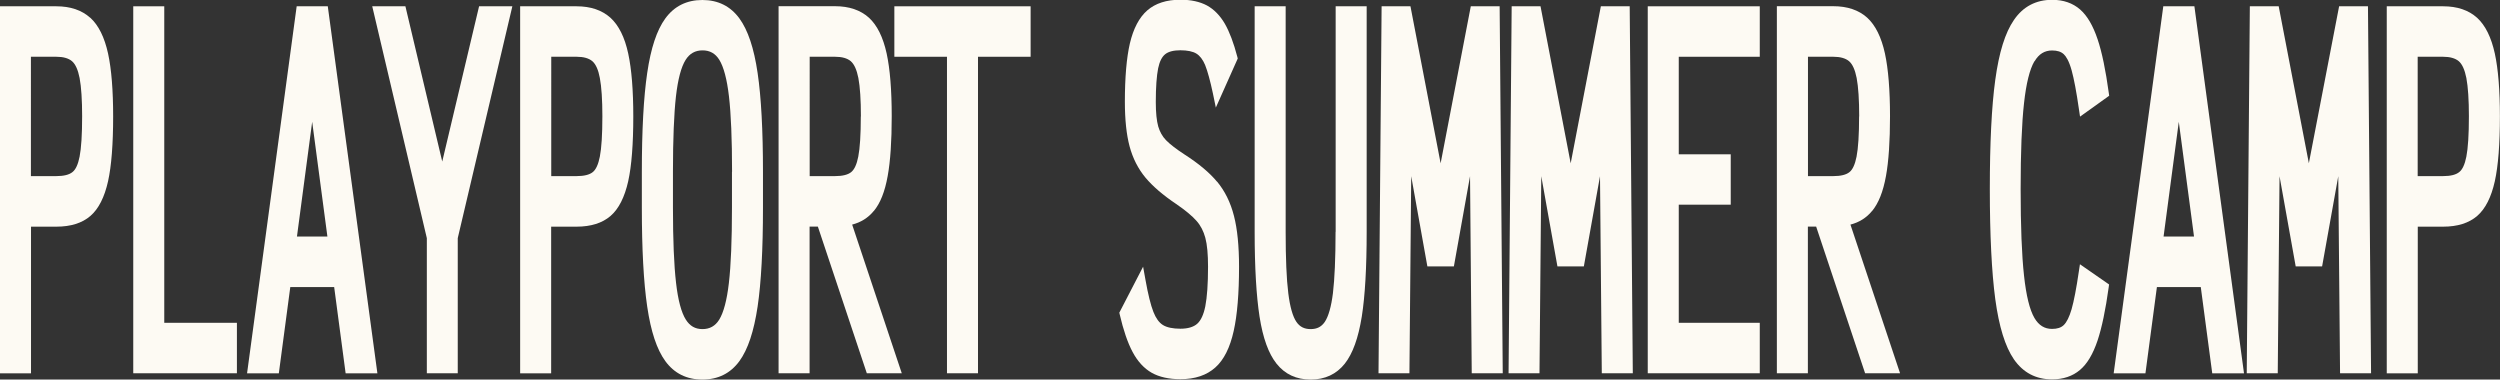
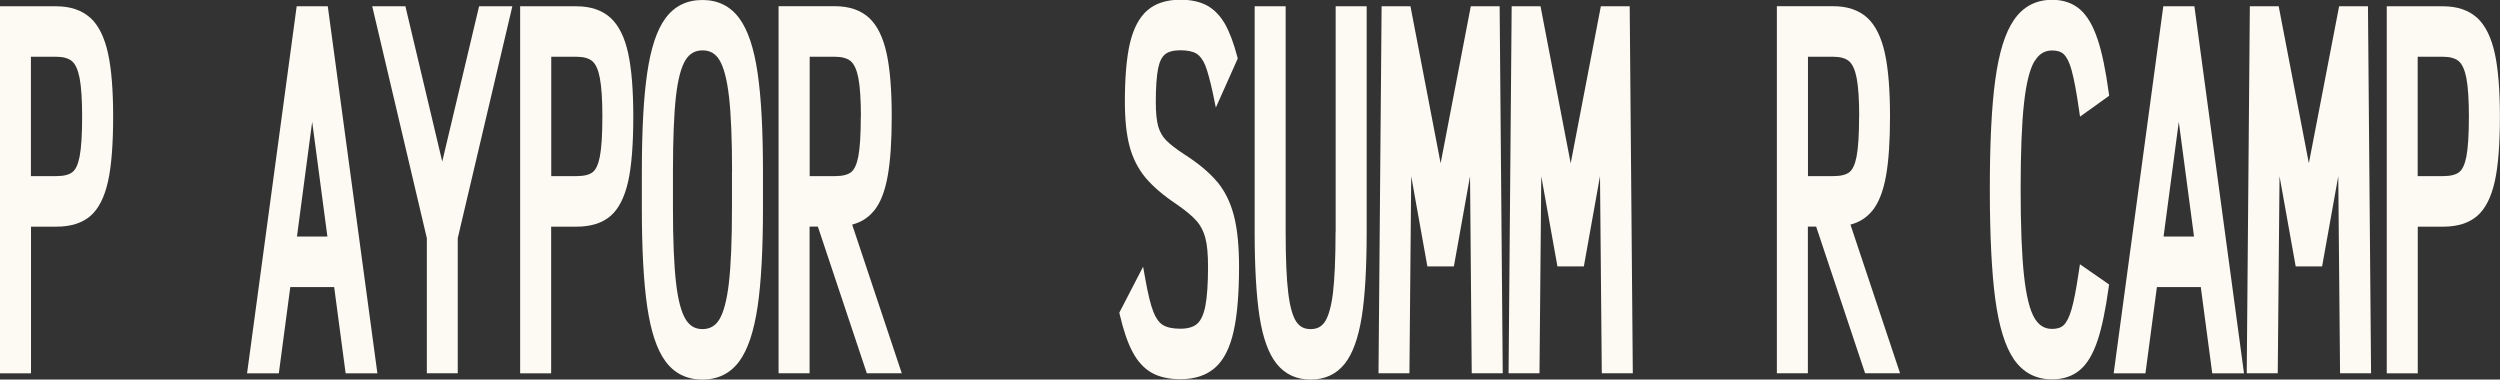
<svg xmlns="http://www.w3.org/2000/svg" id="Layer_2" viewBox="0 0 266.03 40.39">
  <rect x="0" y="0" width="266.03" height="40.39" fill="#333333" stroke="none" />
  <defs>
    <style>.cls-1{fill:#fdfaf3;}</style>
  </defs>
  <g id="Layer_1-2">
    <path class="cls-1" d="m9.6,1.89c-.9-.81-2.11-1.22-3.6-1.22H0v39.06h3.3v-15.61h2.71c1.51,0,2.73-.38,3.61-1.14.87-.75,1.5-1.99,1.88-3.7.36-1.63.54-3.95.54-6.89,0-2.78-.18-5.03-.54-6.69-.38-1.73-1.01-3.01-1.89-3.81Zm-.86,10.5c0,1.93-.09,3.37-.27,4.28-.16.82-.42,1.39-.77,1.65-.35.28-.92.42-1.7.42h-2.71V6.04h2.71c.74,0,1.29.16,1.66.47.37.32.64.92.81,1.79.18.95.27,2.33.27,4.09Z" />
-     <polygon class="cls-1" points="17.48 .67 14.18 .67 14.18 39.72 25.21 39.72 25.21 34.35 17.48 34.35 17.48 .67" />
    <path class="cls-1" d="m31.57.67l-5.28,39.06h3.38l1.22-9.18h4.67l1.22,9.18h3.38L34.88.67h-3.31Zm3.28,24.5h-3.25l1.62-12.21,1.62,12.21Z" />
    <polygon class="cls-1" points="47.06 17.19 43.14 .67 39.61 .67 45.42 25.34 45.42 39.72 48.71 39.72 48.71 25.34 54.52 .67 50.98 .67 47.06 17.19" />
    <path class="cls-1" d="m64.96,1.89c-.9-.81-2.11-1.22-3.6-1.22h-6.01v39.06h3.3v-15.61h2.71c1.51,0,2.73-.38,3.61-1.14.87-.75,1.5-2,1.88-3.7.36-1.63.54-3.95.54-6.89,0-2.78-.18-5.03-.54-6.69-.37-1.73-1.01-3.01-1.89-3.81Zm-.86,10.5c0,1.92-.09,3.37-.27,4.28-.16.82-.42,1.39-.76,1.65-.35.28-.93.42-1.7.42h-2.71V6.04h2.71c.74,0,1.29.16,1.66.47.37.32.64.92.8,1.79.18.95.27,2.33.27,4.09Z" />
    <path class="cls-1" d="m78.68,1.96c-.95-1.3-2.27-1.96-3.94-1.96s-2.99.66-3.94,1.96c-.91,1.25-1.54,3.15-1.93,5.81-.38,2.57-.57,6.1-.57,10.52v3.81c0,4.41.19,7.95.57,10.52.39,2.66,1.02,4.56,1.93,5.81.95,1.3,2.27,1.96,3.94,1.96s2.99-.66,3.94-1.96c.91-1.25,1.54-3.15,1.94-5.81.38-2.56.57-6.1.57-10.52v-3.81c0-4.41-.19-7.95-.57-10.52-.39-2.66-1.03-4.56-1.94-5.81Zm-.79,16.33v3.81c0,3.45-.11,6.15-.33,8.03-.21,1.82-.56,3.13-1.03,3.89-.42.67-1,1-1.78,1s-1.34-.33-1.77-1.01c-.48-.76-.83-2.07-1.04-3.91-.22-1.89-.33-4.58-.33-8.01v-3.81c0-3.46.11-6.16.32-8.03.21-1.82.55-3.12,1.03-3.88.43-.68,1.02-1.01,1.8-1.01s1.36.33,1.78,1c.47.76.82,2.07,1.03,3.89.22,1.88.33,4.58.33,8.03Z" />
    <path class="cls-1" d="m92.98,22.46c.69-.83,1.18-2.05,1.48-3.73.29-1.59.43-3.73.43-6.35,0-2.78-.18-5.03-.54-6.69-.38-1.73-1.01-3.01-1.89-3.81-.9-.81-2.11-1.22-3.6-1.22h-6.01v39.06h3.3v-15.61h.88l5.21,15.61h3.72l-5.28-15.82c.93-.24,1.7-.72,2.29-1.44Zm-1.38-10.07c0,1.93-.09,3.37-.27,4.28-.16.83-.42,1.38-.76,1.65-.35.28-.93.42-1.7.42h-2.71V6.04h2.71c.74,0,1.29.16,1.66.47.37.32.64.92.81,1.79.18.95.27,2.33.27,4.09Z" />
-     <polygon class="cls-1" points="95.17 6.04 100.77 6.04 100.77 39.72 104.07 39.72 104.07 6.04 109.67 6.04 109.67 .67 95.17 .67 95.17 6.04" />
    <path class="cls-1" d="m129.52,19.35c-.82-.99-1.99-1.96-3.47-2.91-.89-.58-1.55-1.09-1.97-1.52-.39-.4-.66-.89-.83-1.46-.17-.6-.26-1.48-.26-2.6,0-1.58.09-2.79.25-3.59.15-.72.4-1.22.75-1.5.35-.28.89-.42,1.62-.42s1.33.12,1.71.36c.37.23.68.64.92,1.21.26.65.54,1.67.83,3.03l.31,1.5,2.33-5.22-.04-.17c-.39-1.49-.84-2.68-1.33-3.53-.51-.88-1.16-1.54-1.91-1.95-.75-.4-1.7-.61-2.82-.61-1.47,0-2.66.38-3.53,1.14-.86.75-1.48,1.94-1.85,3.52-.35,1.52-.53,3.61-.53,6.2,0,1.91.17,3.5.5,4.74.34,1.27.91,2.39,1.69,3.33.77.92,1.87,1.87,3.26,2.8.98.67,1.71,1.28,2.17,1.8.44.49.75,1.1.94,1.8.2.74.29,1.77.29,3.08,0,1.83-.1,3.24-.29,4.21-.18.89-.47,1.52-.87,1.87-.39.34-.99.52-1.78.52s-1.45-.13-1.87-.4c-.41-.26-.74-.72-1-1.38-.29-.73-.57-1.87-.84-3.38l-.26-1.44-2.53,4.89.04.18c.39,1.68.85,3.03,1.37,4,.54,1.02,1.23,1.76,2.04,2.22.8.45,1.83.68,3.05.68,1.55,0,2.8-.42,3.72-1.25.91-.81,1.56-2.12,1.95-3.88.38-1.69.57-4,.57-6.84,0-2.19-.18-4.01-.54-5.4-.36-1.43-.97-2.66-1.81-3.67Z" />
    <path class="cls-1" d="m142.12,24.67c0,2.82-.1,5.02-.28,6.53-.18,1.45-.48,2.48-.87,3.06-.36.52-.83.76-1.5.76s-1.15-.24-1.51-.76c-.4-.58-.69-1.61-.87-3.06-.19-1.51-.28-3.71-.28-6.53V.67h-3.3v24c0,3.78.18,6.82.52,9.02.36,2.3.96,3.94,1.81,5.01.89,1.12,2.11,1.69,3.63,1.69s2.74-.57,3.63-1.69c.85-1.08,1.44-2.72,1.81-5.01.35-2.2.52-5.24.52-9.02V.67h-3.3v24Z" />
    <polygon class="cls-1" points="156.51 .67 153.3 17.38 150.09 .67 147.02 .67 146.69 39.72 149.98 39.72 150.17 18.75 151.89 28.35 154.71 28.35 156.43 18.75 156.61 39.72 159.91 39.72 159.58 .67 156.51 .67" />
    <polygon class="cls-1" points="170.35 .67 167.14 17.38 163.93 .67 160.86 .67 160.53 39.72 163.82 39.72 164.01 18.75 165.73 28.35 168.54 28.35 170.26 18.75 170.45 39.72 173.75 39.72 173.42 .67 170.35 .67" />
-     <polygon class="cls-1" points="175.34 39.72 187.26 39.72 187.26 34.35 178.64 34.35 178.64 21.78 184.17 21.78 184.17 16.42 178.64 16.42 178.64 6.04 187.26 6.04 187.26 .67 175.34 .67 175.34 39.72" />
    <path class="cls-1" d="m199.21,22.46c.69-.84,1.18-2.06,1.48-3.73.29-1.59.43-3.73.43-6.35,0-2.78-.18-5.03-.54-6.69-.38-1.73-1.01-3.01-1.89-3.81-.9-.81-2.11-1.22-3.6-1.22h-6.01v39.06h3.3v-15.61h.88l5.21,15.61h3.72l-5.28-15.82c.93-.24,1.7-.72,2.29-1.44Zm-1.38-10.07c0,1.93-.09,3.37-.27,4.28-.16.82-.42,1.39-.76,1.65-.35.28-.93.42-1.7.42h-2.71V6.04h2.71c.73,0,1.29.16,1.66.47.37.32.64.92.81,1.79.18.95.27,2.33.27,4.09Z" />
    <path class="cls-1" d="m216.5,6.53c.45-.78,1.07-1.16,1.87-1.16.55,0,.96.13,1.25.41.22.21.54.67.83,1.72.25.91.51,2.28.77,4.1l.12.81,3.1-2.22-.04-.3c-.33-2.4-.72-4.32-1.19-5.71-.49-1.46-1.1-2.5-1.86-3.17-.78-.68-1.78-1.03-2.98-1.03-1.72,0-3.09.72-4.06,2.14-.94,1.36-1.59,3.45-1.99,6.38-.39,2.83-.58,6.75-.58,11.63s.2,8.85.58,11.7c.4,2.94,1.05,5.04,1.98,6.4h0c.98,1.42,2.35,2.14,4.06,2.14,1.19,0,2.19-.34,2.97-1,.77-.65,1.38-1.67,1.87-3.12.46-1.37.86-3.29,1.19-5.68l.04-.3-3.1-2.15-.12.79c-.26,1.78-.52,3.13-.77,4-.24.82-.52,1.38-.83,1.68-.29.28-.7.41-1.25.41-.8,0-1.41-.38-1.87-1.16-.51-.87-.88-2.38-1.11-4.51-.24-2.17-.36-5.27-.36-9.2s.12-7.01.36-9.15c.23-2.1.6-3.6,1.11-4.47Z" />
    <path class="cls-1" d="m230.2.67l-5.28,39.06h3.38l1.22-9.18h4.67l1.22,9.18h3.38L233.51.67h-3.31Zm3.28,24.5h-3.25l1.62-12.21,1.62,12.21Z" />
    <polygon class="cls-1" points="248.91 .67 245.69 17.37 242.48 .67 239.41 .67 239.08 39.72 242.38 39.72 242.57 18.75 244.29 28.35 247.1 28.35 248.82 18.75 249.01 39.72 252.31 39.72 251.98 .67 248.91 .67" />
    <path class="cls-1" d="m265.48,5.7c-.38-1.73-1.01-3.01-1.89-3.81-.9-.81-2.11-1.22-3.6-1.22h-6.01v39.06h3.3v-15.61h2.71c1.51,0,2.73-.38,3.61-1.14.87-.75,1.5-1.99,1.88-3.7.36-1.63.54-3.95.54-6.89,0-2.78-.18-5.03-.54-6.69Zm-2.76,6.69c0,1.93-.09,3.37-.27,4.28-.16.82-.42,1.39-.77,1.65-.35.28-.92.42-1.7.42h-2.71V6.04h2.71c.73,0,1.29.16,1.66.47.37.32.64.92.81,1.79.18.95.27,2.33.27,4.09Z" />
  </g>
</svg>